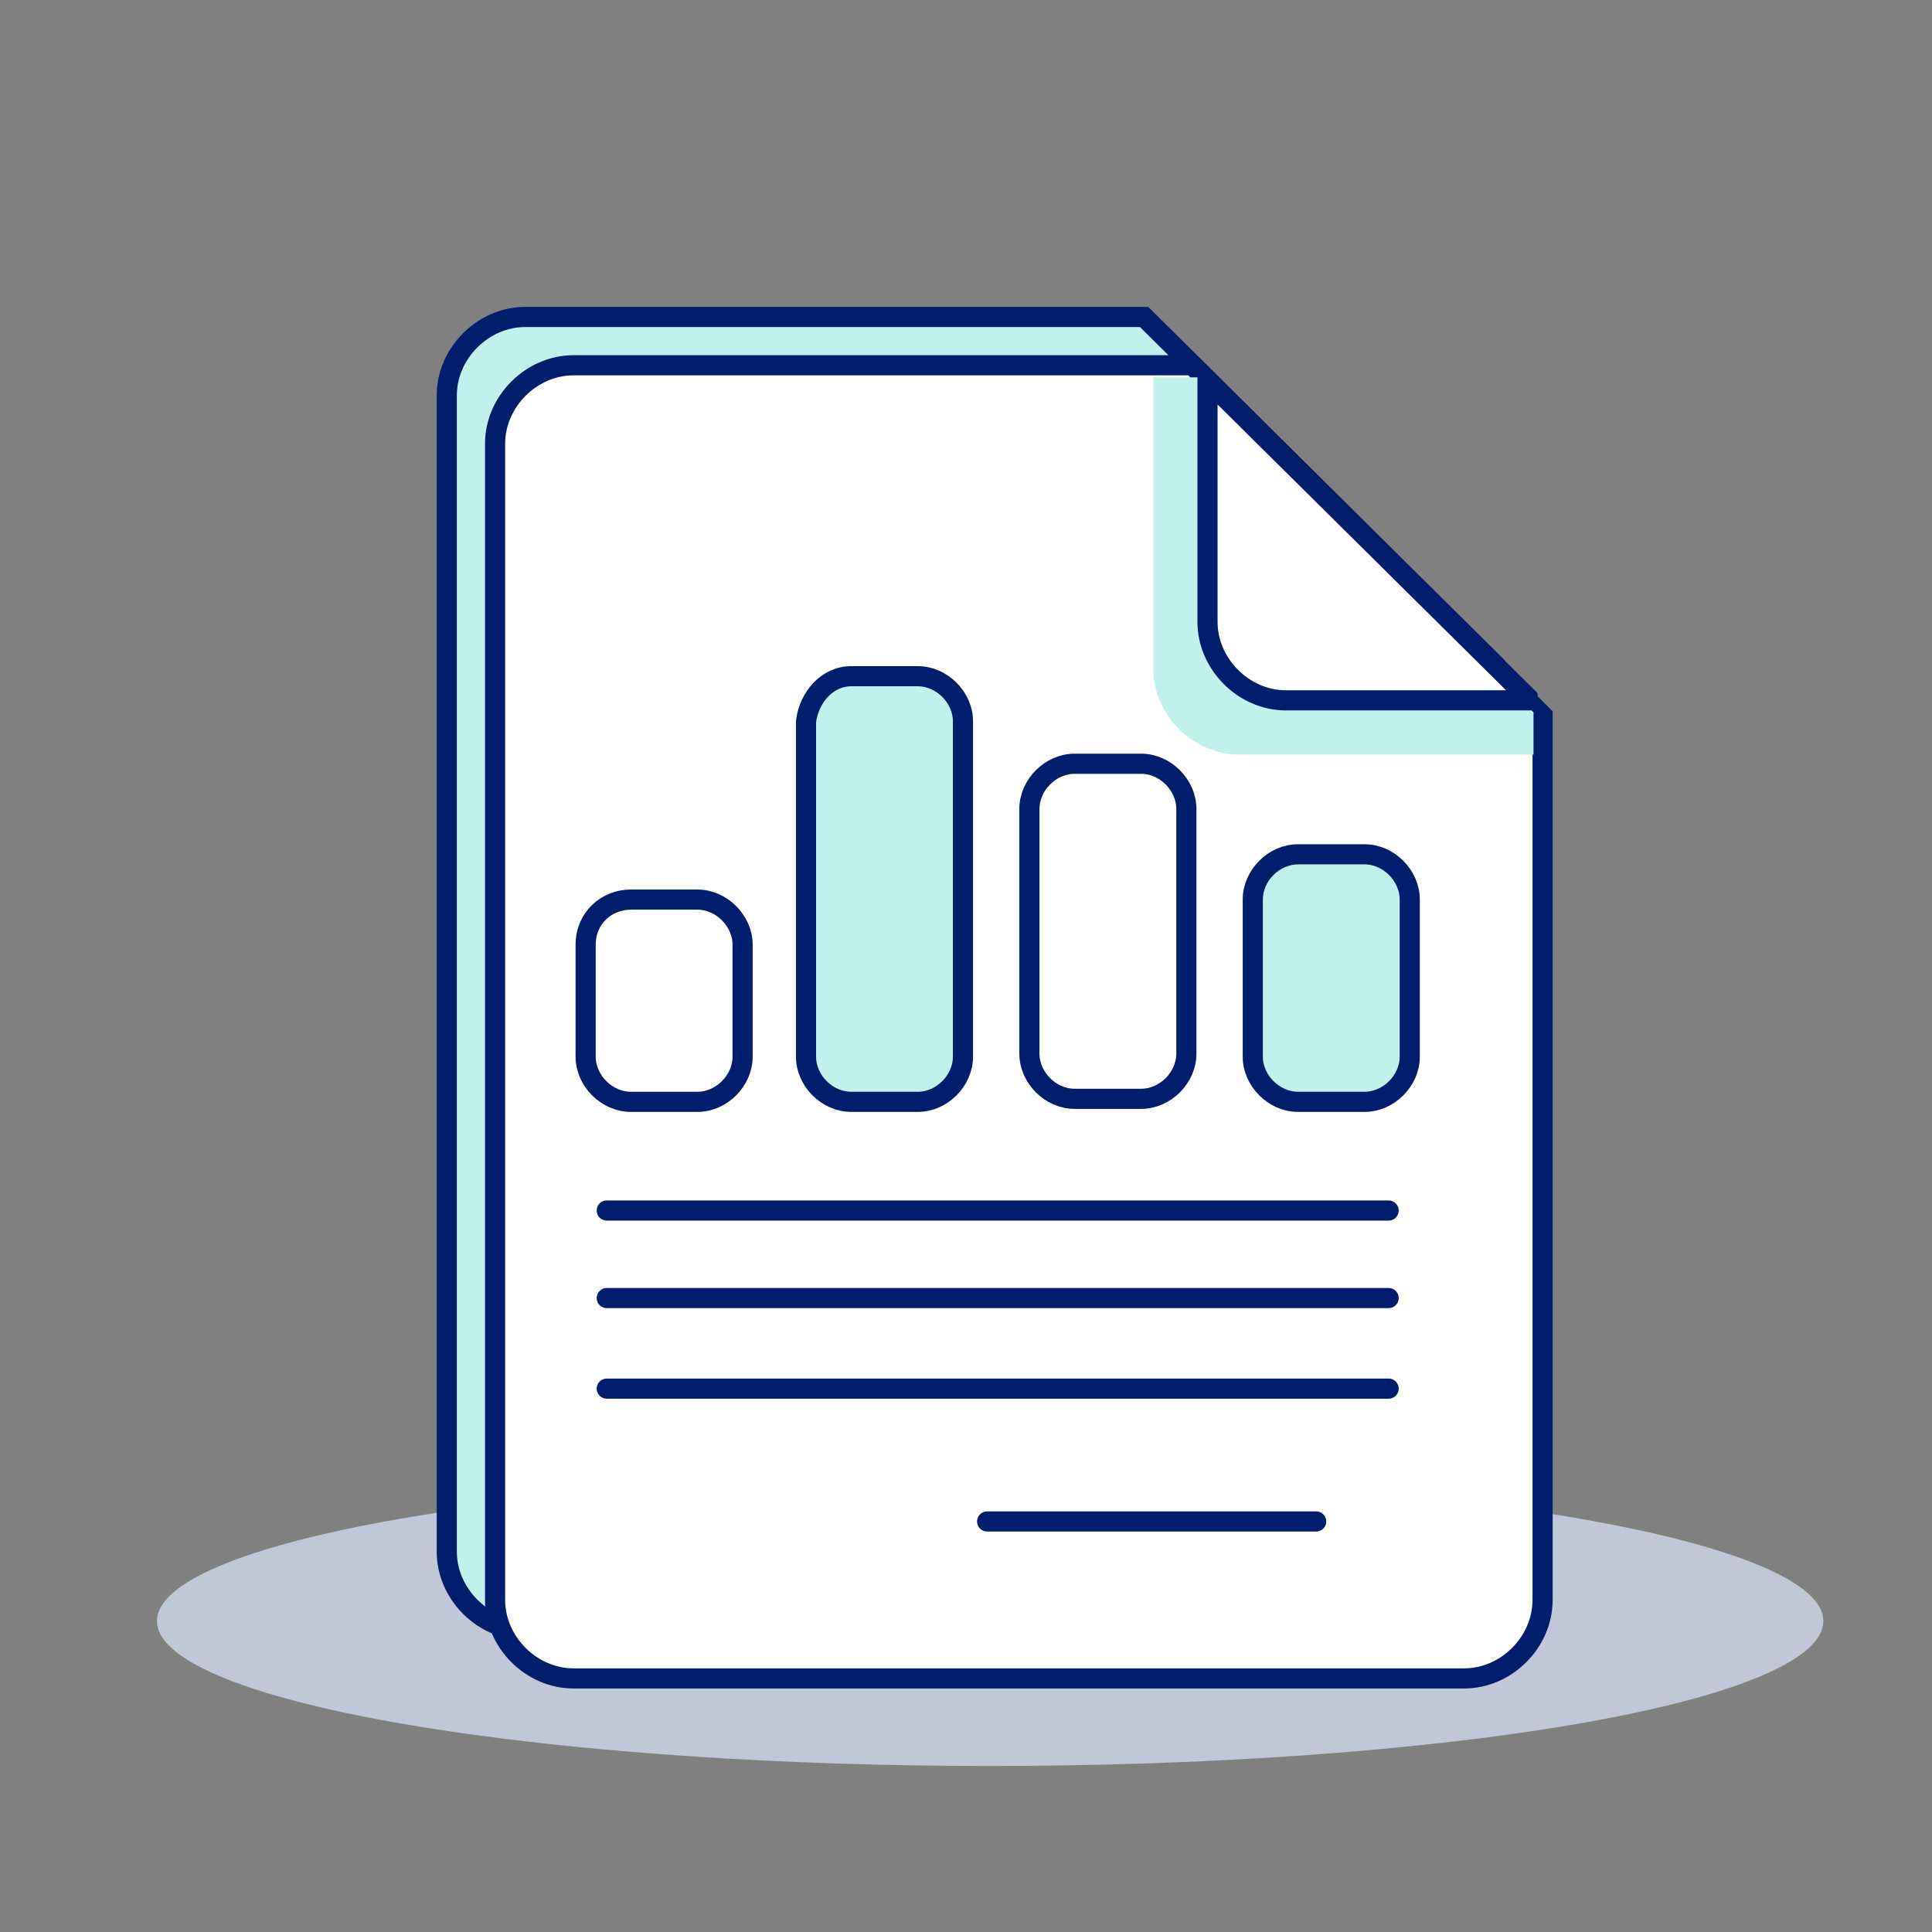
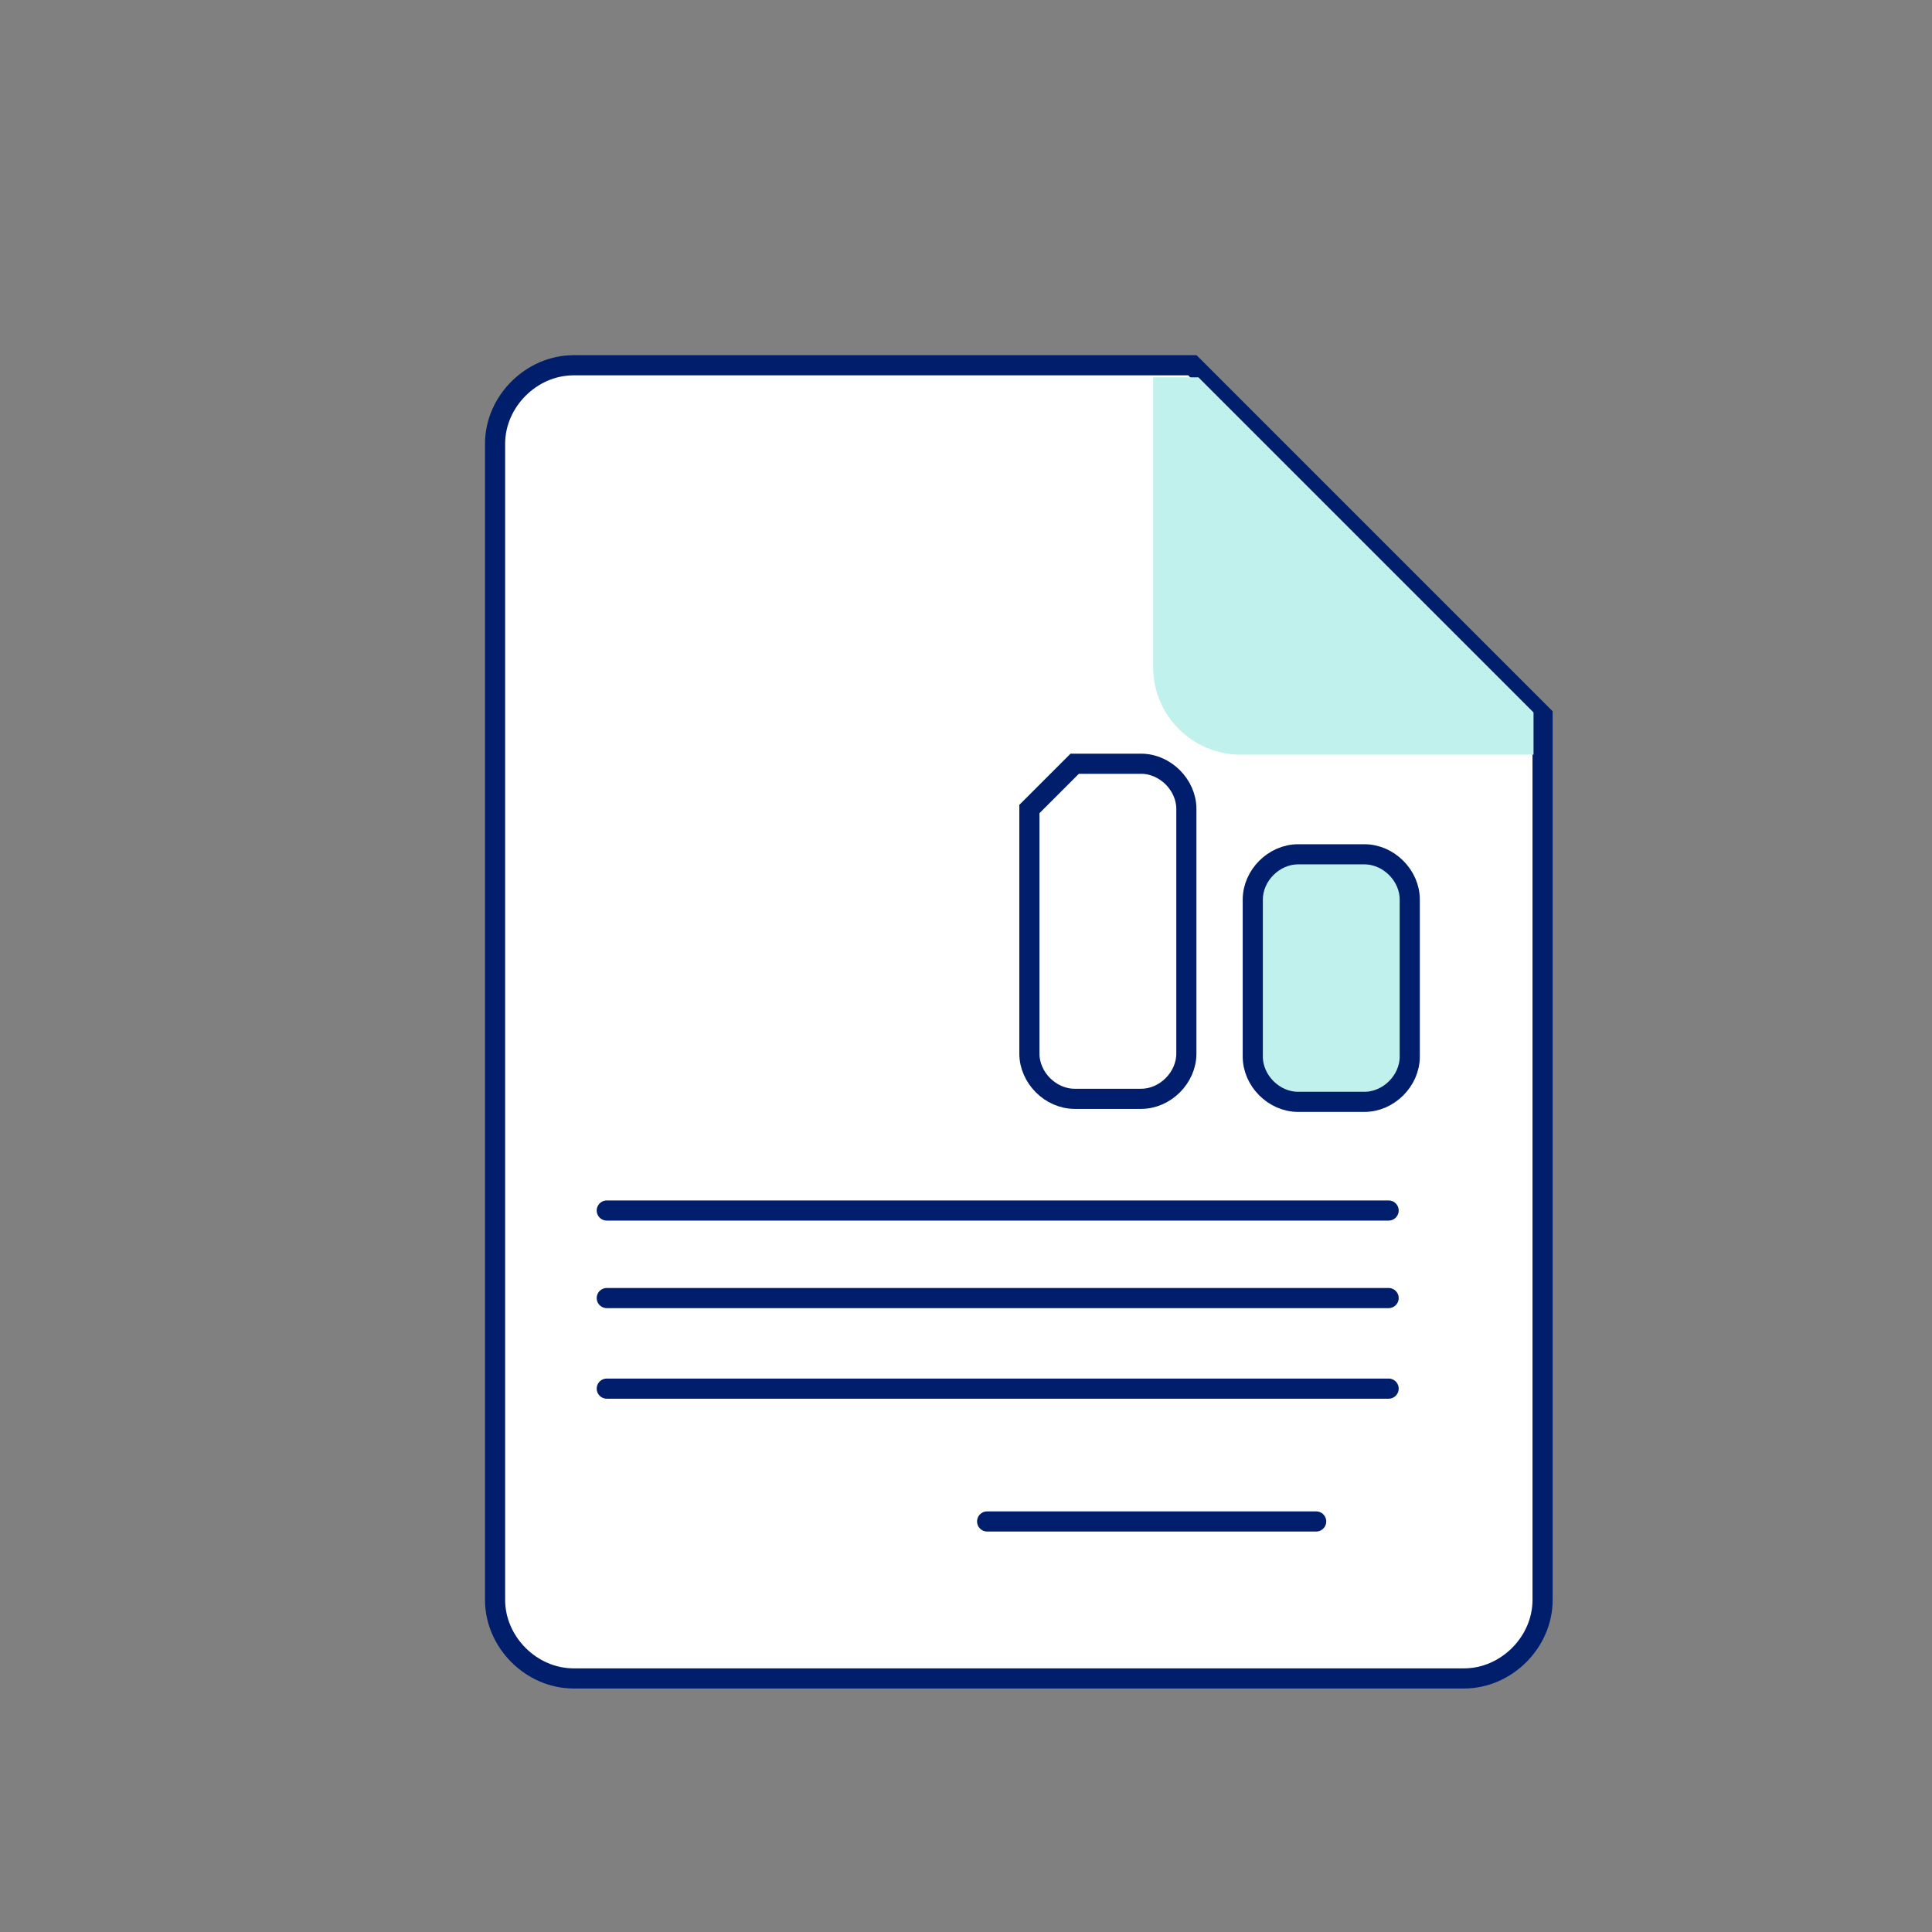
<svg xmlns="http://www.w3.org/2000/svg" version="1.1" id="Capa_1" x="0px" y="0px" width="64" height="64" viewBox="0 0 64 64" style="enable-background:new 0 0 64 64;" xml:space="preserve">
  <rect x="0" y="0" width="64" height="64" fill="#808080" stroke="none" />
  <style type="text/css">
	.st0{fill-rule:evenodd;clip-rule:evenodd;fill:#C0C7D6;}
	.st1{fill-rule:evenodd;clip-rule:evenodd;fill:#C0F1EC;stroke:#001E6B;stroke-width:0.667;}
	.st2{fill-rule:evenodd;clip-rule:evenodd;fill:#FFFFFF;stroke:#001E6B;stroke-width:0.667;}
	.st3{fill-rule:evenodd;clip-rule:evenodd;fill:#C0F1EC;}
	.st4{fill:none;stroke:#001E6B;stroke-width:0.667;stroke-linecap:round;stroke-linejoin:round;}
</style>
-   <ellipse class="st0" cx="32.8" cy="53.7" rx="27.6" ry="4.8" />
-   <path class="st1" d="M49.5,22L37.9,10.5H17.4c-1.4,0-2.6,1.2-2.6,2.6v38.3c0,1.4,1.2,2.6,2.6,2.6h29.5c1.4,0,2.6-1.2,2.6-2.6V22z" />
  <path class="st2" d="M51.1,23.7L39.5,12.1H19c-1.4,0-2.6,1.2-2.6,2.6V53c0,1.4,1.2,2.6,2.6,2.6h29.5c1.4,0,2.6-1.2,2.6-2.6V23.7z" />
  <path class="st3" d="M50.7,25h-9.6c-1.6,0-2.9-1.3-2.9-2.9v-9.6h1.5l11.1,11.1V25z" />
-   <path class="st2" d="M50.6,23.1L40,12.6v8c0,1.4,1.2,2.6,2.6,2.6H50.6z" />
-   <path class="st2" d="M20.9,29.8h2.2c0.8,0,1.5,0.7,1.5,1.5v3.7c0,0.8-0.7,1.5-1.5,1.5h-2.2c-0.8,0-1.5-0.7-1.5-1.5v-3.7  C19.4,30.4,20.1,29.8,20.9,29.8z" />
-   <path class="st1" d="M28.2,22.4h2.2c0.8,0,1.5,0.7,1.5,1.5v11.1c0,0.8-0.7,1.5-1.5,1.5h-2.2c-0.8,0-1.5-0.7-1.5-1.5V23.9  C26.8,23.1,27.4,22.4,28.2,22.4z" />
  <path class="st1" d="M43,28.3h2.2c0.8,0,1.5,0.7,1.5,1.5v5.2c0,0.8-0.7,1.5-1.5,1.5H43c-0.8,0-1.5-0.7-1.5-1.5v-5.2  C41.5,29,42.2,28.3,43,28.3z" />
-   <path class="st2" d="M35.6,25.3h2.2c0.8,0,1.5,0.7,1.5,1.5v8.1c0,0.8-0.7,1.5-1.5,1.5h-2.2c-0.8,0-1.5-0.7-1.5-1.5v-8.1  C34.1,26,34.8,25.3,35.6,25.3z" />
+   <path class="st2" d="M35.6,25.3h2.2c0.8,0,1.5,0.7,1.5,1.5v8.1c0,0.8-0.7,1.5-1.5,1.5h-2.2c-0.8,0-1.5-0.7-1.5-1.5v-8.1  z" />
  <path class="st4" d="M20.1,40.1H46 M20.1,43H46 M20.1,46H46 M32.7,50.4h10.9" />
</svg>